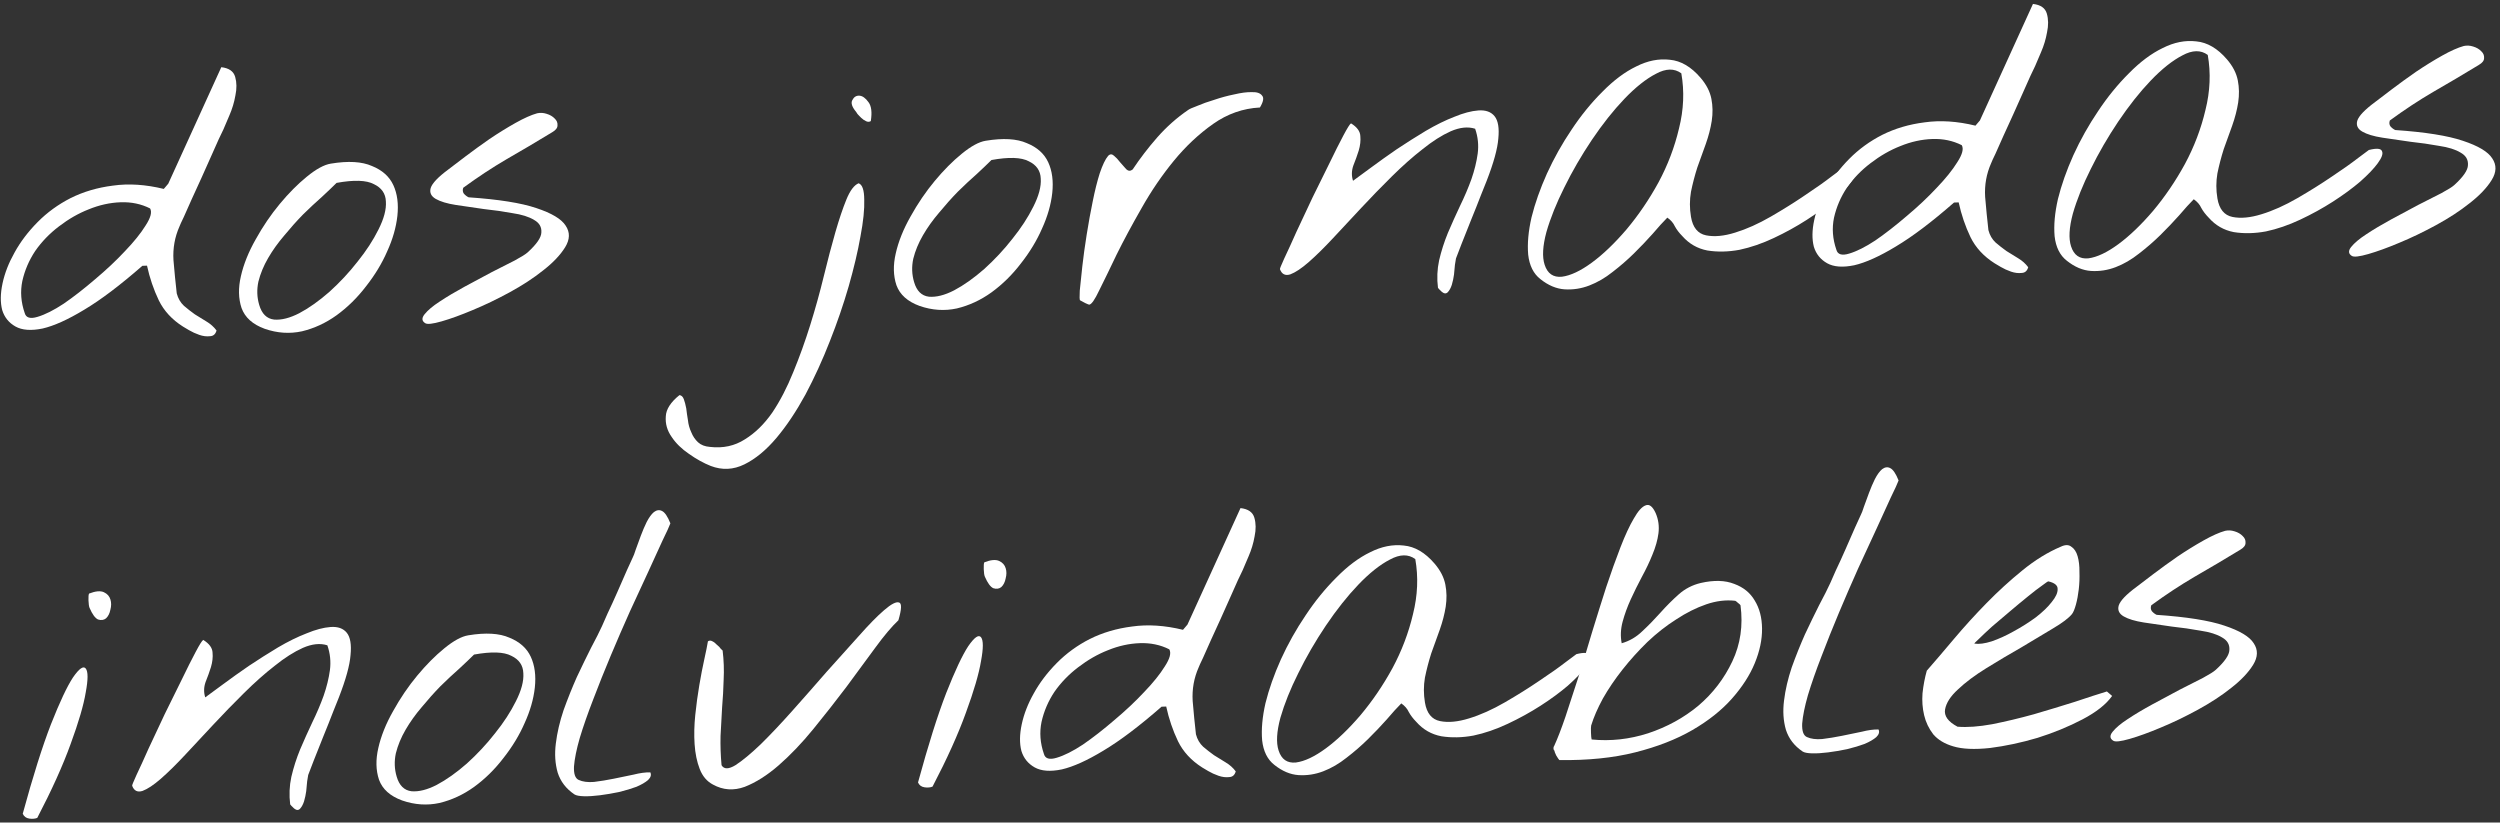
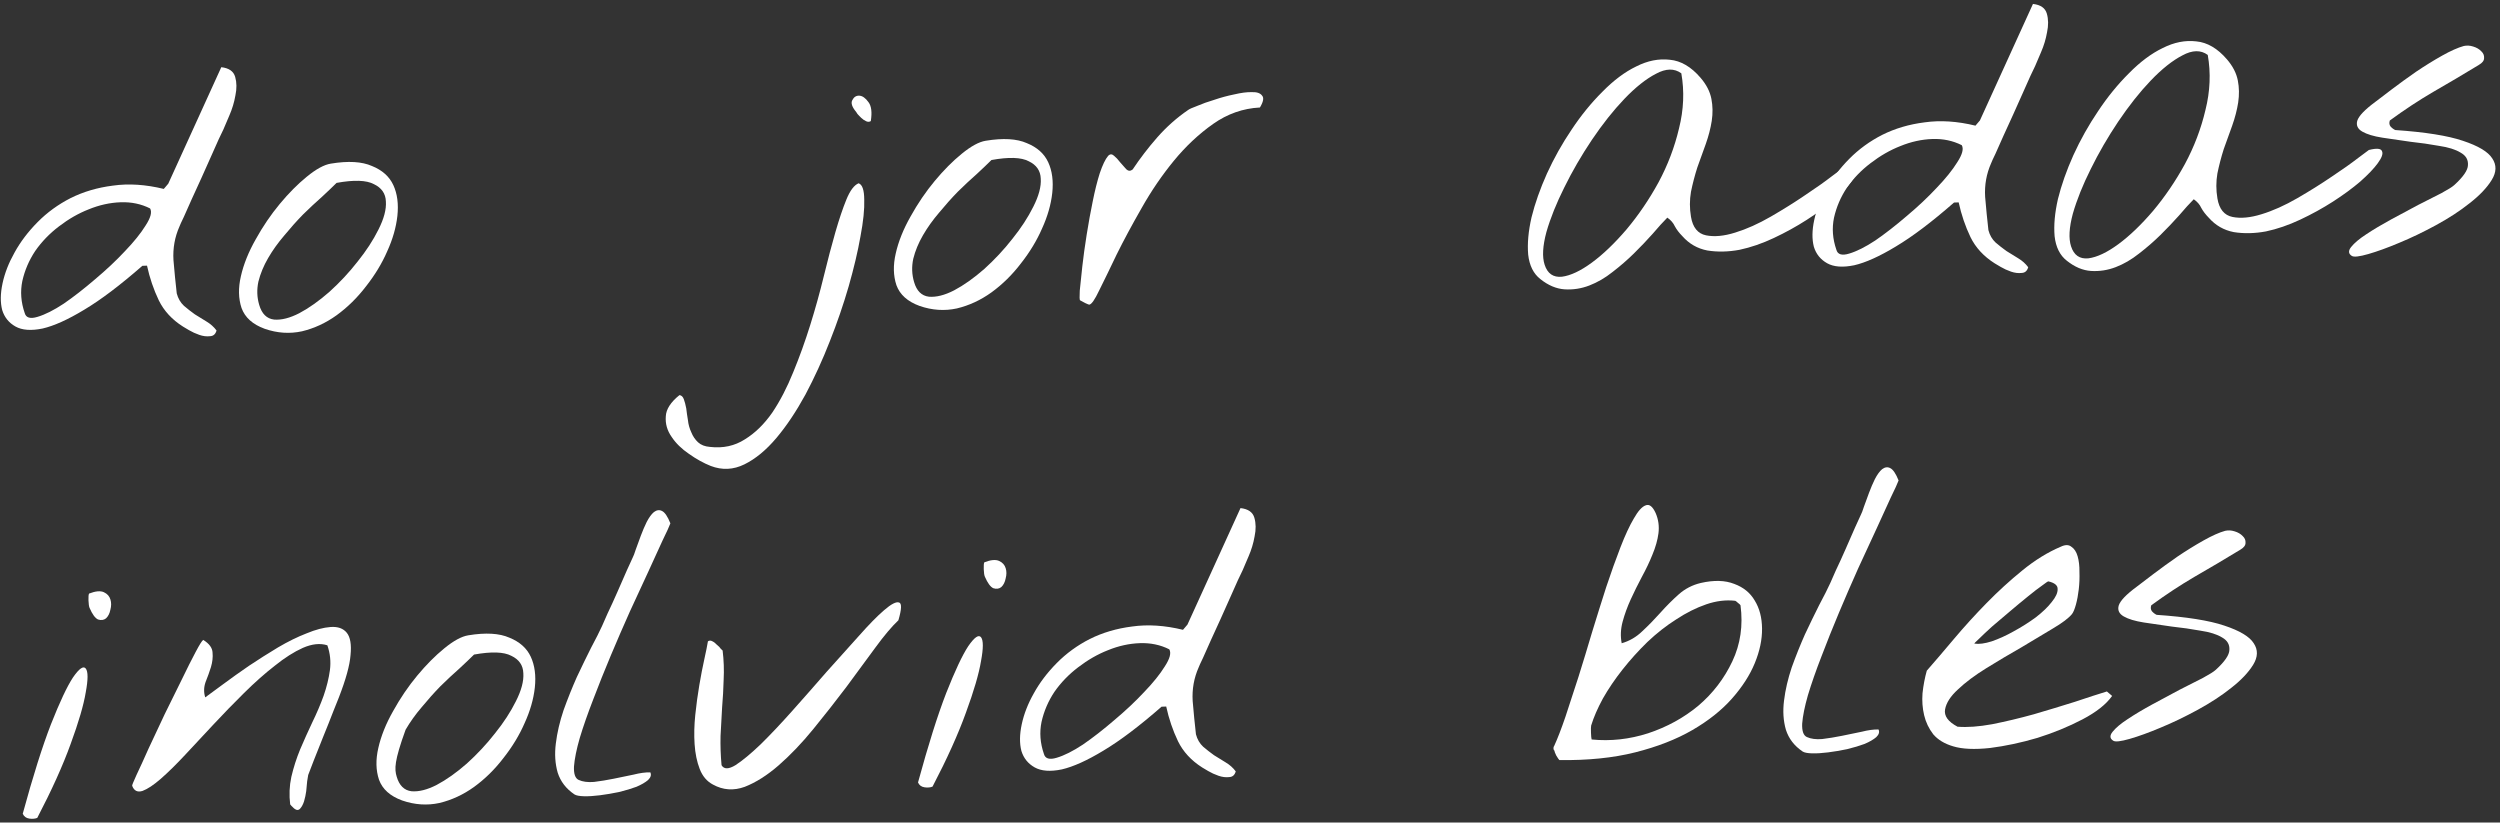
<svg xmlns="http://www.w3.org/2000/svg" width="462" height="152" viewBox="0 0 462 152" fill="none">
  <rect x="0" y="0" width="462" height="152" fill="#333333" stroke="none" />
  <path d="M33.814 60.351C31.789 59.067 30.299 57.451 29.345 55.504C28.389 53.505 27.663 51.367 27.167 49.092L26.308 49.122C22.212 52.704 18.632 55.409 15.569 57.236C12.558 59.061 9.993 60.219 7.873 60.71C5.752 61.148 4.08 61.025 2.857 60.338C1.634 59.651 0.817 58.637 0.406 57.296C0.044 55.902 0.065 54.26 0.468 52.369C0.871 50.479 1.613 48.577 2.692 46.663C3.77 44.697 5.19 42.824 6.952 41.042C8.714 39.261 10.747 37.783 13.051 36.608C15.407 35.431 18.012 34.663 20.866 34.303C23.77 33.889 26.904 34.092 30.268 34.912L31.094 33.945L40.895 12.418C42.308 12.578 43.163 13.173 43.459 14.205C43.756 15.237 43.77 16.383 43.501 17.643C43.285 18.901 42.911 20.139 42.38 21.356C41.9 22.52 41.538 23.366 41.296 23.896C41.151 24.213 40.859 24.823 40.422 25.724C40.036 26.624 39.553 27.709 38.972 28.98C38.441 30.197 37.861 31.494 37.232 32.871C36.602 34.248 35.997 35.572 35.416 36.843C34.886 38.06 34.402 39.146 33.967 40.099C33.529 41 33.263 41.583 33.168 41.847C32.298 43.805 31.927 45.877 32.056 48.061C32.234 50.192 32.436 52.243 32.662 54.216C32.903 55.145 33.346 55.911 33.993 56.514C34.637 57.065 35.307 57.589 36.002 58.086C36.747 58.529 37.466 58.973 38.159 59.417C38.904 59.861 39.523 60.412 40.015 61.072C39.83 61.756 39.426 62.109 38.801 62.131C38.178 62.205 37.524 62.124 36.838 61.887C36.152 61.65 35.517 61.36 34.931 61.016C34.346 60.671 33.974 60.45 33.814 60.351ZM4.568 57.855C4.807 58.732 5.597 58.965 6.938 58.553C8.331 58.14 9.944 57.328 11.778 56.117C13.61 54.855 15.538 53.354 17.562 51.616C19.638 49.876 21.479 48.144 23.087 46.42C24.746 44.694 26.02 43.112 26.908 41.674C27.848 40.234 28.124 39.182 27.736 38.519C26.091 37.69 24.28 37.31 22.302 37.379C20.324 37.448 18.359 37.882 16.406 38.68C14.504 39.424 12.665 40.478 10.888 41.843C9.162 43.154 7.704 44.664 6.513 46.373C5.374 48.081 4.578 49.933 4.127 51.929C3.726 53.871 3.873 55.846 4.568 57.855Z" fill="white" />
  <path d="M48.916 60.762C46.699 59.953 45.273 58.674 44.638 56.924C44.056 55.173 44.014 53.22 44.512 51.066C45.008 48.859 45.919 46.587 47.244 44.247C48.568 41.856 50.055 39.667 51.706 37.681C53.356 35.696 55.017 34.022 56.69 32.661C58.412 31.246 59.895 30.438 61.139 30.238C64.352 29.709 66.884 29.855 68.737 30.677C70.64 31.444 71.958 32.623 72.691 34.213C73.424 35.803 73.672 37.696 73.437 39.893C73.199 42.038 72.572 44.223 71.555 46.447C70.59 48.67 69.284 50.826 67.638 52.916C66.043 55.004 64.229 56.787 62.196 58.265C60.213 59.69 58.085 60.676 55.811 61.224C53.535 61.721 51.237 61.567 48.916 60.762ZM47.901 56.341C48.376 57.992 49.294 58.898 50.654 59.059C52.013 59.168 53.563 58.775 55.303 57.881C57.094 56.932 58.95 55.617 60.872 53.934C62.792 52.199 64.525 50.341 66.071 48.358C67.67 46.374 68.956 44.401 69.93 42.439C70.954 40.423 71.414 38.687 71.311 37.231C71.26 35.774 70.519 34.705 69.088 34.026C67.708 33.292 65.412 33.216 62.201 33.797C61.496 34.499 60.588 35.365 59.478 36.394C58.365 37.371 57.205 38.454 55.995 39.642C54.838 40.829 53.685 42.12 52.535 43.516C51.383 44.859 50.389 46.248 49.553 47.685C48.718 49.121 48.117 50.575 47.751 52.047C47.438 53.517 47.488 54.949 47.901 56.341Z" fill="white" />
-   <path d="M78.585 59.726C77.946 59.331 77.901 58.785 78.45 58.089C79.049 57.338 79.985 56.55 81.259 55.724C82.584 54.843 84.115 53.93 85.854 52.983C87.593 52.037 89.256 51.145 90.842 50.308C92.48 49.469 93.914 48.741 95.143 48.125C96.371 47.457 97.161 46.96 97.515 46.635C99.181 45.118 100.025 43.89 100.044 42.951C100.113 41.958 99.67 41.192 98.713 40.652C97.754 40.06 96.41 39.638 94.682 39.386C93.003 39.08 91.249 38.828 89.418 38.632C87.637 38.381 85.909 38.129 84.232 37.875C82.608 37.619 81.37 37.245 80.519 36.754C79.668 36.262 79.358 35.595 79.589 34.754C79.871 33.858 80.977 32.699 82.907 31.276C83.618 30.73 84.659 29.938 86.029 28.9C87.4 27.862 88.874 26.794 90.451 25.697C92.081 24.598 93.688 23.604 95.272 22.714C96.857 21.825 98.191 21.232 99.275 20.933C99.844 20.809 100.418 20.841 100.998 21.029C101.63 21.216 102.135 21.511 102.514 21.914C102.891 22.266 103.062 22.677 103.026 23.147C103.043 23.616 102.719 24.044 102.055 24.432C99.146 26.201 96.338 27.863 93.63 29.416C90.974 30.968 88.3 32.73 85.606 34.7C85.465 35.122 85.504 35.485 85.723 35.79C85.994 36.093 86.288 36.318 86.606 36.463C92.144 36.843 96.31 37.505 99.105 38.45C101.952 39.392 103.762 40.476 104.534 41.7C105.359 42.922 105.327 44.252 104.439 45.69C103.551 47.128 102.194 48.556 100.367 49.975C98.593 51.392 96.529 52.741 94.177 54.022C91.824 55.303 89.543 56.398 87.334 57.309C85.177 58.219 83.273 58.91 81.622 59.385C79.971 59.86 78.958 59.973 78.585 59.726Z" fill="white" />
  <path d="M131.335 86.104C130.013 85.577 128.685 84.841 127.349 83.898C125.961 82.956 124.882 81.899 124.111 80.728C123.289 79.558 122.932 78.293 123.041 76.935C123.099 75.63 123.94 74.323 125.562 73.016C125.928 73.055 126.197 73.307 126.37 73.77C126.542 74.233 126.692 74.801 126.82 75.474C126.896 76.148 126.999 76.874 127.131 77.652C127.21 78.431 127.419 79.179 127.756 79.897C128.042 80.617 128.454 81.228 128.993 81.73C129.532 82.232 130.271 82.519 131.212 82.59C133.619 82.871 135.765 82.405 137.651 81.193C139.539 80.033 141.227 78.384 142.716 76.248C144.153 74.113 145.447 71.618 146.598 68.764C147.751 65.961 148.796 63.059 149.734 60.055C150.671 57.052 151.504 54.052 152.234 51.056C152.963 48.06 153.676 45.351 154.373 42.93C155.07 40.508 155.755 38.478 156.427 36.839C157.1 35.2 157.847 34.209 158.669 33.868C159.355 34.105 159.702 35.109 159.712 36.88C159.774 38.65 159.541 40.925 159.012 43.706C158.534 46.432 157.808 49.507 156.833 52.928C155.856 56.298 154.697 59.673 153.356 63.056C152.017 66.49 150.516 69.773 148.853 72.906C147.139 76.041 145.356 78.709 143.504 80.91C141.603 83.166 139.627 84.798 137.578 85.808C135.529 86.817 133.448 86.916 131.335 86.104ZM158.208 20.673C157.447 19.762 157.213 19.04 157.507 18.509C157.799 17.925 158.233 17.649 158.807 17.681C159.382 17.714 159.943 18.111 160.49 18.873C161.036 19.584 161.181 20.752 160.925 22.376C160.671 22.541 160.384 22.551 160.067 22.406C159.749 22.261 159.455 22.063 159.186 21.811C158.917 21.56 158.673 21.308 158.456 21.055C158.291 20.8 158.208 20.673 158.208 20.673Z" fill="white" />
  <path d="M169.936 56.536C167.718 55.727 166.293 54.448 165.658 52.698C165.076 50.947 165.034 48.994 165.532 46.84C166.028 44.633 166.939 42.361 168.264 40.021C169.588 37.63 171.075 35.441 172.726 33.455C174.376 31.47 176.037 29.796 177.71 28.435C179.432 27.02 180.915 26.212 182.159 26.012C185.372 25.483 187.904 25.629 189.757 26.451C191.66 27.218 192.978 28.397 193.711 29.986C194.444 31.576 194.693 33.47 194.457 35.667C194.219 37.812 193.592 39.997 192.575 42.221C191.61 44.444 190.304 46.6 188.658 48.69C187.063 50.778 185.249 52.561 183.216 54.039C181.233 55.464 179.105 56.45 176.831 56.998C174.555 57.495 172.257 57.34 169.936 56.536ZM168.921 52.115C169.396 53.766 170.313 54.672 171.674 54.833C173.033 54.942 174.583 54.549 176.323 53.655C178.114 52.706 179.97 51.391 181.892 49.708C183.812 47.973 185.545 46.115 187.091 44.132C188.69 42.148 189.976 40.175 190.95 38.213C191.974 36.197 192.434 34.461 192.331 33.005C192.28 31.548 191.539 30.479 190.109 29.8C188.728 29.066 186.432 28.99 183.221 29.571C182.516 30.273 181.608 31.139 180.498 32.168C179.385 33.145 178.225 34.227 177.015 35.416C175.858 36.603 174.705 37.894 173.555 39.289C172.403 40.633 171.409 42.022 170.573 43.459C169.737 44.895 169.137 46.349 168.771 47.821C168.458 49.291 168.508 50.722 168.921 52.115Z" fill="white" />
  <path d="M199.605 55.499C199.499 55.451 199.478 54.852 199.542 53.704C199.657 52.501 199.813 51.01 200.011 49.231C200.21 47.453 200.48 45.489 200.822 43.34C201.164 41.192 201.535 39.146 201.937 37.204C202.336 35.209 202.771 33.475 203.24 31.999C203.76 30.469 204.27 29.409 204.771 28.819C205.122 28.442 205.487 28.429 205.864 28.78C206.239 29.08 206.618 29.484 207 29.991C207.381 30.447 207.761 30.877 208.14 31.281C208.517 31.632 208.908 31.645 209.314 31.318C210.7 29.237 212.221 27.256 213.875 25.374C215.579 23.438 217.475 21.756 219.562 20.328C219.764 20.165 220.329 19.911 221.255 19.566C222.179 19.169 223.234 18.793 224.42 18.439C225.605 18.033 226.818 17.704 228.06 17.452C229.352 17.146 230.442 17.004 231.328 17.025C232.265 16.992 232.898 17.205 233.227 17.662C233.606 18.066 233.475 18.8 232.835 19.865C229.713 20.026 226.83 21.039 224.185 22.903C221.541 24.767 219.118 27.041 216.919 29.723C214.72 32.406 212.737 35.315 210.97 38.452C209.202 41.536 207.66 44.404 206.346 47.056C205.083 49.706 204.013 51.906 203.137 53.656C202.312 55.405 201.691 56.286 201.275 56.301C201.223 56.303 200.985 56.207 200.561 56.013C200.135 55.768 199.817 55.596 199.605 55.499Z" fill="white" />
-   <path d="M265.737 53.19C265.52 51.478 265.591 49.782 265.95 48.102C266.358 46.367 266.899 44.681 267.571 43.042C268.294 41.349 269.043 39.681 269.82 38.038C270.646 36.342 271.345 34.702 271.915 33.118C272.483 31.483 272.871 29.906 273.079 28.387C273.284 26.817 273.127 25.285 272.605 23.792C271.288 23.369 269.782 23.526 268.088 24.262C266.446 24.997 264.712 26.1 262.888 27.571C261.061 28.99 259.165 30.671 257.201 32.616C255.286 34.507 253.4 36.449 251.541 38.442C249.733 40.382 248 42.24 246.342 44.018C244.684 45.795 243.173 47.281 241.807 48.475C240.492 49.616 239.372 50.358 238.446 50.704C237.518 50.996 236.881 50.68 236.536 49.754C236.482 49.704 236.746 49.043 237.327 47.772C237.958 46.447 238.709 44.805 239.578 42.847C240.5 40.886 241.494 38.767 242.561 36.489C243.68 34.209 244.727 32.088 245.701 30.125C246.673 28.111 247.525 26.413 248.259 25.033C248.992 23.652 249.461 22.906 249.666 22.795C250.784 23.485 251.359 24.273 251.39 25.158C251.471 25.989 251.372 26.878 251.092 27.826C250.811 28.722 250.478 29.646 250.095 30.597C249.763 31.547 249.744 32.486 250.037 33.413C250.85 32.812 251.967 31.991 253.39 30.951C254.864 29.858 256.44 28.734 258.119 27.581C259.851 26.426 261.636 25.295 263.473 24.189C265.363 23.081 267.13 22.211 268.776 21.58C270.42 20.898 271.891 20.508 273.191 20.41C274.542 20.311 275.545 20.666 276.199 21.478C276.852 22.289 277.083 23.662 276.89 25.597C276.747 27.478 276.03 30.082 274.739 33.411C274.596 33.781 274.236 34.679 273.661 36.106C273.135 37.48 272.537 38.986 271.864 40.625C271.242 42.21 270.643 43.716 270.068 45.143C269.542 46.517 269.208 47.388 269.065 47.758C269.02 47.968 268.955 48.361 268.871 48.938C268.837 49.46 268.78 50.061 268.7 50.742C268.617 51.37 268.483 52 268.297 52.632C268.109 53.212 267.864 53.663 267.562 53.986C267.261 54.309 266.896 54.296 266.466 53.946C266.036 53.544 265.792 53.292 265.737 53.19Z" fill="white" />
  <path d="M284.677 51.591C283.391 50.593 282.635 49.082 282.408 47.058C282.233 45.031 282.439 42.731 283.027 40.157C283.666 37.581 284.615 34.89 285.872 32.084C287.179 29.224 288.7 26.513 290.434 23.951C292.167 21.337 294.066 19.003 296.131 16.951C298.194 14.847 300.276 13.289 302.378 12.277C304.477 11.214 306.548 10.803 308.589 11.044C310.628 11.233 312.516 12.34 314.255 14.364C315.341 15.629 316.012 16.934 316.268 18.28C316.521 19.574 316.543 20.929 316.331 22.343C316.118 23.706 315.751 25.125 315.229 26.603C314.706 28.028 314.183 29.48 313.662 30.957C313.192 32.433 312.801 33.932 312.49 35.454C312.23 36.974 312.232 38.512 312.494 40.066C312.824 42.035 313.75 43.175 315.272 43.487C316.794 43.798 318.586 43.632 320.648 42.986C322.762 42.339 324.969 41.35 327.267 40.019C329.566 38.688 331.683 37.363 333.617 36.045C335.603 34.725 337.231 33.574 338.499 32.591C339.82 31.607 340.48 31.115 340.48 31.115C341.927 30.752 342.737 30.828 342.912 31.343C343.136 31.804 342.875 32.543 342.129 33.559C341.433 34.521 340.352 35.654 338.886 36.956C337.419 38.205 335.742 39.437 333.856 40.649C331.97 41.861 329.95 42.974 327.797 43.987C325.643 45.001 323.532 45.726 321.463 46.163C319.392 46.548 317.413 46.591 315.526 46.292C313.69 45.939 312.148 45.055 310.899 43.639C310.305 43.035 309.841 42.426 309.507 41.812C309.225 41.196 308.763 40.665 308.122 40.219C307.367 40.975 306.464 41.97 305.412 43.206C304.359 44.389 303.203 45.602 301.943 46.844C300.734 48.033 299.419 49.174 297.998 50.266C296.629 51.356 295.199 52.187 293.707 52.761C292.216 53.334 290.687 53.57 289.12 53.468C287.605 53.364 286.124 52.739 284.677 51.591ZM285.443 48.906C285.969 50.555 287.038 51.3 288.648 51.139C290.256 50.927 292.102 50.055 294.185 48.523C296.268 46.991 298.411 44.935 300.614 42.357C302.815 39.726 304.773 36.844 306.488 33.709C308.2 30.523 309.465 27.195 310.282 23.727C311.151 20.257 311.293 16.864 310.709 13.55C309.425 12.604 307.862 12.633 306.021 13.635C304.178 14.585 302.226 16.139 300.165 18.296C298.154 20.398 296.157 22.917 294.175 25.853C292.243 28.735 290.547 31.66 289.087 34.63C287.626 37.547 286.523 40.295 285.779 42.875C285.088 45.453 284.975 47.463 285.443 48.906Z" fill="white" />
  <path d="M368.61 48.66C366.585 47.375 365.095 45.76 364.141 43.813C363.185 41.813 362.459 39.676 361.963 37.4L361.104 37.43C357.008 41.013 353.428 43.718 350.365 45.544C347.354 47.369 344.789 48.527 342.669 49.018C340.548 49.457 338.876 49.333 337.653 48.646C336.43 47.959 335.613 46.946 335.202 45.605C334.84 44.211 334.861 42.568 335.264 40.678C335.667 38.788 336.408 36.886 337.488 34.972C338.566 33.006 339.986 31.132 341.748 29.351C343.51 27.57 345.543 26.092 347.847 24.917C350.203 23.74 352.808 22.971 355.662 22.611C358.566 22.197 361.7 22.4 365.064 23.221L365.89 22.254L375.691 0.727C377.104 0.886 377.959 1.482 378.255 2.514C378.552 3.546 378.566 4.692 378.297 5.952C378.08 7.21 377.707 8.448 377.176 9.665C376.695 10.828 376.334 11.675 376.092 12.204C375.947 12.522 375.655 13.132 375.218 14.033C374.832 14.932 374.349 16.018 373.768 17.289C373.237 18.506 372.657 19.803 372.028 21.18C371.398 22.557 370.793 23.881 370.212 25.152C369.682 26.369 369.198 27.454 368.763 28.408C368.325 29.309 368.059 29.891 367.964 30.155C367.094 32.114 366.723 34.185 366.852 36.37C367.03 38.5 367.232 40.552 367.458 42.524C367.698 43.454 368.142 44.22 368.789 44.823C369.433 45.374 370.103 45.898 370.798 46.394C371.543 46.837 372.262 47.281 372.955 47.726C373.7 48.169 374.319 48.721 374.811 49.381C374.626 50.065 374.221 50.418 373.597 50.44C372.974 50.514 372.32 50.432 371.634 50.196C370.948 49.959 370.313 49.669 369.727 49.324C369.142 48.98 368.77 48.758 368.61 48.66ZM339.364 46.163C339.603 47.041 340.393 47.274 341.734 46.862C343.127 46.449 344.74 45.637 346.574 44.426C348.406 43.163 350.334 41.663 352.358 39.925C354.434 38.184 356.275 36.453 357.883 34.729C359.542 33.003 360.816 31.421 361.704 29.983C362.644 28.543 362.92 27.491 362.532 26.827C360.887 25.999 359.076 25.619 357.098 25.688C355.12 25.757 353.155 26.191 351.202 26.988C349.3 27.732 347.461 28.787 345.684 30.152C343.958 31.463 342.5 32.973 341.309 34.682C340.169 36.389 339.374 38.241 338.923 40.237C338.522 42.18 338.669 44.155 339.364 46.163Z" fill="white" />
  <path d="M381.961 48.193C380.675 47.196 379.919 45.685 379.692 43.66C379.517 41.634 379.723 39.334 380.311 36.76C380.951 34.184 381.899 31.493 383.156 28.687C384.463 25.827 385.984 23.116 387.719 20.554C389.451 17.94 391.35 15.606 393.415 13.554C395.479 11.449 397.561 9.891 399.662 8.88C401.762 7.816 403.832 7.405 405.873 7.647C407.912 7.836 409.801 8.943 411.539 10.967C412.626 12.232 413.297 13.537 413.552 14.883C413.806 16.177 413.827 17.531 413.616 18.946C413.403 20.308 413.036 21.728 412.514 23.206C411.99 24.631 411.468 26.082 410.946 27.56C410.477 29.035 410.086 30.534 409.774 32.057C409.515 33.577 409.516 35.114 409.779 36.669C410.108 38.638 411.034 39.778 412.556 40.09C414.078 40.401 415.871 40.234 417.933 39.589C420.047 38.942 422.253 37.953 424.552 36.622C426.851 35.291 428.967 33.966 430.901 32.648C432.888 31.328 434.515 30.176 435.784 29.194C437.105 28.21 437.765 27.718 437.765 27.718C439.211 27.355 440.022 27.43 440.196 27.946C440.421 28.407 440.16 29.145 439.414 30.162C438.718 31.124 437.637 32.256 436.171 33.558C434.703 34.808 433.026 36.039 431.14 37.252C429.254 38.464 427.235 39.577 425.081 40.59C422.928 41.603 420.816 42.329 418.747 42.766C416.676 43.151 414.697 43.194 412.811 42.895C410.974 42.542 409.432 41.658 408.184 40.242C407.59 39.638 407.125 39.028 406.791 38.415C406.509 37.799 406.048 37.268 405.407 36.821C404.651 37.577 403.748 38.573 402.697 39.808C401.644 40.992 400.487 42.205 399.228 43.447C398.019 44.636 396.703 45.776 395.282 46.868C393.913 47.958 392.483 48.79 390.992 49.363C389.5 49.937 387.971 50.172 386.404 50.071C384.889 49.967 383.408 49.342 381.961 48.193ZM382.727 45.509C383.254 47.158 384.322 47.903 385.932 47.742C387.54 47.529 389.386 46.657 391.469 45.125C393.552 43.593 395.695 41.538 397.899 38.96C400.1 36.329 402.058 33.447 403.772 30.312C405.485 27.125 406.75 23.798 407.567 20.33C408.436 16.86 408.578 13.467 407.993 10.152C406.709 9.207 405.147 9.236 403.306 10.238C401.463 11.188 399.511 12.742 397.449 14.898C395.438 17.001 393.441 19.52 391.459 22.456C389.527 25.337 387.832 28.263 386.372 31.232C384.91 34.15 383.808 36.898 383.064 39.478C382.372 42.056 382.26 44.066 382.727 45.509Z" fill="white" />
  <path d="M434.618 47.293C433.979 46.898 433.934 46.352 434.483 45.656C435.082 44.905 436.018 44.117 437.292 43.291C438.617 42.41 440.148 41.497 441.887 40.55C443.626 39.604 445.289 38.712 446.875 37.875C448.513 37.036 449.947 36.308 451.176 35.692C452.404 35.024 453.194 34.527 453.548 34.202C455.214 32.685 456.057 31.457 456.077 30.518C456.146 29.525 455.703 28.759 454.746 28.219C453.787 27.627 452.443 27.205 450.715 26.953C449.036 26.647 447.282 26.395 445.451 26.199C443.67 25.948 441.942 25.696 440.265 25.442C438.641 25.186 437.403 24.812 436.552 24.32C435.701 23.829 435.391 23.162 435.622 22.32C435.903 21.425 437.01 20.266 438.94 18.843C439.651 18.297 440.691 17.505 442.062 16.467C443.433 15.429 444.907 14.361 446.484 13.264C448.114 12.165 449.721 11.171 451.305 10.281C452.89 9.392 454.224 8.799 455.308 8.5C455.877 8.376 456.451 8.408 457.031 8.596C457.663 8.783 458.168 9.078 458.547 9.481C458.924 9.833 459.095 10.244 459.059 10.714C459.076 11.183 458.752 11.611 458.088 11.999C455.179 13.768 452.371 15.43 449.663 16.983C447.007 18.535 444.333 20.297 441.639 22.267C441.498 22.689 441.537 23.052 441.756 23.357C442.027 23.66 442.321 23.885 442.639 24.03C448.177 24.41 452.343 25.072 455.138 26.017C457.985 26.96 459.795 28.043 460.567 29.267C461.392 30.489 461.36 31.819 460.472 33.257C459.584 34.695 458.227 36.123 456.4 37.542C454.626 38.959 452.562 40.308 450.21 41.589C447.857 42.87 445.576 43.965 443.367 44.877C441.21 45.786 439.306 46.477 437.655 46.952C436.004 47.427 434.991 47.54 434.618 47.293Z" fill="white" />
  <path d="M4.203 150.377C6.098 143.431 7.833 137.925 9.411 133.857C11.039 129.735 12.398 126.847 13.486 125.194C14.627 123.538 15.416 122.99 15.852 123.548C16.289 124.106 16.288 125.565 15.849 127.925C15.462 130.284 14.531 133.47 13.056 137.482C11.63 141.44 9.574 145.994 6.888 151.143C6.477 151.314 5.983 151.357 5.407 151.273C4.831 151.189 4.43 150.89 4.203 150.377ZM16.555 112.344C16.442 112.088 16.374 111.621 16.35 110.944C16.327 110.268 16.364 109.849 16.463 109.69C17.645 109.231 18.555 109.148 19.19 109.438C19.826 109.729 20.232 110.183 20.41 110.803C20.586 111.37 20.582 111.995 20.398 112.679C20.265 113.361 19.997 113.892 19.593 114.271C19.188 114.598 18.695 114.667 18.115 114.479C17.586 114.237 17.066 113.525 16.555 112.344Z" fill="white" />
  <path d="M53.626 148.651C53.41 146.939 53.481 145.242 53.84 143.562C54.248 141.828 54.788 140.142 55.461 138.502C56.183 136.81 56.933 135.142 57.709 133.499C58.536 131.803 59.234 130.163 59.805 128.579C60.373 126.944 60.761 125.367 60.968 123.848C61.174 122.278 61.016 120.746 60.495 119.253C59.178 118.83 57.672 118.986 55.978 119.723C54.336 120.458 52.602 121.561 50.777 123.032C48.951 124.45 47.055 126.132 45.091 128.077C43.176 129.968 41.29 131.91 39.431 133.903C37.623 135.842 35.89 137.701 34.232 139.478C32.574 141.256 31.063 142.742 29.697 143.936C28.382 145.077 27.262 145.819 26.335 146.164C25.408 146.457 24.771 146.141 24.426 145.215C24.372 145.164 24.636 144.504 25.217 143.233C25.848 141.908 26.599 140.266 27.468 138.307C28.39 136.347 29.384 134.228 30.451 131.949C31.57 129.669 32.617 127.548 33.59 125.586C34.562 123.572 35.415 121.874 36.149 120.494C36.882 119.113 37.351 118.367 37.556 118.256C38.674 118.946 39.249 119.734 39.28 120.619C39.361 121.45 39.262 122.339 38.982 123.287C38.701 124.183 38.368 125.106 37.985 126.058C37.653 127.008 37.634 127.946 37.927 128.874C38.739 128.273 39.857 127.452 41.28 126.412C42.753 125.318 44.33 124.195 46.009 123.042C47.741 121.887 49.525 120.756 51.363 119.65C53.252 118.541 55.02 117.672 56.666 117.041C58.309 116.358 59.781 115.968 61.081 115.871C62.432 115.771 63.435 116.127 64.088 116.938C64.742 117.749 64.972 119.122 64.779 121.057C64.637 122.938 63.92 125.543 62.629 128.871C62.486 129.241 62.126 130.14 61.551 131.567C61.025 132.94 60.426 134.447 59.754 136.086C59.132 137.671 58.533 139.177 57.958 140.604C57.432 141.977 57.098 142.849 56.954 143.219C56.91 143.429 56.845 143.822 56.761 144.398C56.727 144.921 56.67 145.522 56.59 146.202C56.507 146.83 56.373 147.46 56.187 148.092C55.998 148.672 55.754 149.124 55.452 149.447C55.151 149.77 54.785 149.757 54.356 149.407C53.925 149.005 53.682 148.753 53.626 148.651Z" fill="white" />
-   <path d="M74.317 147.928C72.1 147.12 70.674 145.841 70.04 144.091C69.457 142.339 69.415 140.386 69.913 138.232C70.409 136.026 71.32 133.753 72.646 131.414C73.969 129.023 75.456 126.834 77.107 124.848C78.757 122.862 80.419 121.189 82.091 119.827C83.813 118.412 85.296 117.605 86.54 117.405C89.753 116.876 92.286 117.022 94.138 117.843C96.041 118.611 97.359 119.789 98.092 121.379C98.825 122.969 99.074 124.863 98.838 127.06C98.6 129.205 97.973 131.39 96.956 133.614C95.991 135.836 94.686 137.993 93.039 140.083C91.444 142.171 89.63 143.954 87.597 145.432C85.614 146.856 83.486 147.843 81.212 148.391C78.936 148.887 76.638 148.733 74.317 147.928ZM73.303 143.508C73.777 145.159 74.695 146.065 76.055 146.226C77.414 146.335 78.964 145.942 80.705 145.047C82.496 144.099 84.352 142.783 86.273 141.101C88.193 139.366 89.926 137.507 91.473 135.525C93.071 133.541 94.357 131.568 95.331 129.606C96.355 127.589 96.815 125.854 96.712 124.398C96.662 122.941 95.921 121.872 94.49 121.192C93.109 120.459 90.814 120.383 87.603 120.964C86.898 121.666 85.99 122.531 84.879 123.56C83.767 124.537 82.606 125.62 81.397 126.809C80.239 127.996 79.086 129.287 77.936 130.682C76.784 132.025 75.79 133.415 74.955 134.851C74.119 136.287 73.518 137.742 73.153 139.214C72.839 140.684 72.889 142.115 73.303 143.508Z" fill="white" />
+   <path d="M74.317 147.928C72.1 147.12 70.674 145.841 70.04 144.091C69.457 142.339 69.415 140.386 69.913 138.232C70.409 136.026 71.32 133.753 72.646 131.414C73.969 129.023 75.456 126.834 77.107 124.848C78.757 122.862 80.419 121.189 82.091 119.827C83.813 118.412 85.296 117.605 86.54 117.405C89.753 116.876 92.286 117.022 94.138 117.843C96.041 118.611 97.359 119.789 98.092 121.379C98.825 122.969 99.074 124.863 98.838 127.06C98.6 129.205 97.973 131.39 96.956 133.614C95.991 135.836 94.686 137.993 93.039 140.083C91.444 142.171 89.63 143.954 87.597 145.432C85.614 146.856 83.486 147.843 81.212 148.391C78.936 148.887 76.638 148.733 74.317 147.928ZM73.303 143.508C73.777 145.159 74.695 146.065 76.055 146.226C77.414 146.335 78.964 145.942 80.705 145.047C82.496 144.099 84.352 142.783 86.273 141.101C88.193 139.366 89.926 137.507 91.473 135.525C93.071 133.541 94.357 131.568 95.331 129.606C96.355 127.589 96.815 125.854 96.712 124.398C96.662 122.941 95.921 121.872 94.49 121.192C93.109 120.459 90.814 120.383 87.603 120.964C86.898 121.666 85.99 122.531 84.879 123.56C83.767 124.537 82.606 125.62 81.397 126.809C80.239 127.996 79.086 129.287 77.936 130.682C76.784 132.025 75.79 133.415 74.955 134.851C72.839 140.684 72.889 142.115 73.303 143.508Z" fill="white" />
  <path d="M106.172 146.816C104.625 145.775 103.588 144.431 103.061 142.781C102.586 141.13 102.472 139.336 102.717 137.399C102.96 135.411 103.436 133.362 104.144 131.252C104.904 129.141 105.719 127.106 106.588 125.148C107.51 123.187 108.385 121.385 109.214 119.74C110.094 118.094 110.777 116.741 111.261 115.682C111.406 115.364 111.744 114.597 112.275 113.379C112.858 112.16 113.463 110.836 114.09 109.407C114.718 107.978 115.297 106.655 115.828 105.438C116.409 104.167 116.772 103.373 116.917 103.055C117.064 102.789 117.255 102.287 117.49 101.55C117.775 100.758 118.084 99.913 118.418 99.016C118.751 98.118 119.113 97.272 119.502 96.476C119.941 95.627 120.389 95.012 120.845 94.631C121.352 94.249 121.845 94.18 122.323 94.423C122.852 94.665 123.374 95.429 123.888 96.714C123.698 97.242 123.214 98.301 122.435 99.892C121.709 101.48 120.838 103.387 119.821 105.611C118.804 107.836 117.665 110.299 116.405 113.001C115.196 115.701 114.015 118.426 112.86 121.176C111.705 123.927 110.627 126.622 109.624 129.263C108.62 131.852 107.791 134.226 107.137 136.385C106.533 138.491 106.178 140.249 106.071 141.66C106.014 143.017 106.303 143.841 106.939 144.131C107.68 144.47 108.622 144.594 109.766 144.502C110.959 144.356 112.177 144.157 113.419 143.905C114.661 143.653 115.877 143.402 117.067 143.152C118.255 142.85 119.292 142.71 120.179 142.731C120.404 143.192 120.264 143.666 119.76 144.153C119.254 144.587 118.539 145.003 117.614 145.4C116.688 145.745 115.605 146.07 114.365 146.373C113.175 146.623 112.009 146.82 110.868 146.965C109.779 147.107 108.79 147.167 107.904 147.146C107.069 147.123 106.492 147.013 106.172 146.816Z" fill="white" />
  <path d="M131.749 144.985C130.634 144.398 129.819 143.436 129.303 142.1C128.787 140.763 128.474 139.236 128.362 137.52C128.25 135.804 128.291 134.005 128.486 132.122C128.681 130.239 128.929 128.406 129.232 126.624C129.534 124.841 129.843 123.241 130.159 121.823C130.474 120.405 130.696 119.303 130.825 118.516C131.08 118.351 131.34 118.342 131.606 118.489C131.923 118.634 132.218 118.859 132.489 119.162C132.81 119.411 133.054 119.663 133.219 119.918C133.434 120.119 133.542 120.219 133.542 120.219C133.762 122.036 133.825 123.832 133.73 125.607C133.686 127.328 133.59 129.051 133.442 130.776C133.346 132.499 133.25 134.249 133.156 136.024C133.114 137.797 133.176 139.593 133.344 141.411C133.788 142.177 134.648 142.173 135.923 141.399C137.197 140.573 138.742 139.294 140.558 137.563C142.372 135.78 144.332 133.705 146.438 131.339C148.594 128.918 150.7 126.526 152.754 124.161C154.86 121.794 156.842 119.588 158.698 117.543C160.553 115.446 162.113 113.854 163.378 112.767C164.694 111.627 165.615 111.152 166.143 111.342C166.669 111.48 166.629 112.576 166.023 114.629C164.812 115.766 163.386 117.458 161.744 119.704C160.103 121.95 158.312 124.384 156.371 127.005C154.428 129.574 152.407 132.146 150.308 134.721C148.21 137.296 146.073 139.534 143.898 141.433C141.774 143.28 139.683 144.603 137.627 145.405C135.568 146.154 133.609 146.014 131.749 144.985Z" fill="white" />
  <path d="M169.649 144.599C171.544 137.654 173.28 132.147 174.857 128.079C176.485 123.957 177.844 121.07 178.932 119.416C180.073 117.761 180.862 117.212 181.298 117.77C181.735 118.328 181.734 119.787 181.295 122.148C180.908 124.507 179.977 127.692 178.502 131.704C177.076 135.663 175.021 140.216 172.334 145.365C171.923 145.536 171.429 145.579 170.853 145.495C170.277 145.411 169.876 145.112 169.649 144.599ZM182.001 106.567C181.888 106.31 181.82 105.844 181.796 105.167C181.773 104.49 181.81 104.072 181.909 103.912C183.091 103.454 184 103.37 184.636 103.661C185.272 103.951 185.678 104.406 185.856 105.025C186.032 105.592 186.028 106.218 185.844 106.902C185.711 107.584 185.443 108.114 185.039 108.493C184.634 108.82 184.141 108.889 183.561 108.701C183.032 108.459 182.512 107.748 182.001 106.567Z" fill="white" />
  <path d="M222.163 141.827C220.138 140.543 218.648 138.927 217.694 136.98C216.738 134.981 216.012 132.844 215.516 130.568L214.657 130.598C210.561 134.181 206.981 136.885 203.918 138.712C200.907 140.537 198.342 141.695 196.222 142.186C194.101 142.625 192.429 142.501 191.206 141.814C189.983 141.127 189.166 140.113 188.755 138.773C188.393 137.378 188.414 135.736 188.817 133.846C189.22 131.955 189.961 130.053 191.041 128.139C192.119 126.174 193.539 124.3 195.301 122.519C197.062 120.737 199.095 119.259 201.4 118.084C203.756 116.908 206.361 116.139 209.215 115.779C212.119 115.365 215.253 115.568 218.617 116.389L219.443 115.422L229.244 93.895C230.657 94.054 231.512 94.649 231.808 95.681C232.105 96.713 232.119 97.859 231.85 99.12C231.633 100.378 231.26 101.616 230.729 102.833C230.248 103.996 229.887 104.843 229.645 105.372C229.5 105.69 229.208 106.299 228.771 107.201C228.385 108.1 227.902 109.185 227.321 110.456C226.79 111.674 226.21 112.971 225.581 114.348C224.951 115.725 224.346 117.049 223.765 118.32C223.234 119.537 222.751 120.622 222.315 121.575C221.878 122.477 221.612 123.059 221.517 123.323C220.647 125.282 220.276 127.353 220.405 129.537C220.583 131.668 220.785 133.719 221.01 135.692C221.251 136.622 221.695 137.388 222.341 137.991C222.986 138.541 223.656 139.065 224.351 139.562C225.096 140.005 225.815 140.449 226.508 140.894C227.253 141.337 227.871 141.889 228.364 142.549C228.179 143.233 227.774 143.586 227.15 143.607C226.527 143.681 225.873 143.6 225.187 143.363C224.501 143.127 223.866 142.836 223.28 142.492C222.695 142.147 222.323 141.926 222.163 141.827ZM192.917 139.331C193.156 140.208 193.946 140.441 195.287 140.03C196.679 139.616 198.293 138.804 200.127 137.594C201.959 136.331 203.887 134.831 205.91 133.092C207.986 131.352 209.828 129.62 211.436 127.896C213.095 126.171 214.369 124.589 215.257 123.151C216.197 121.711 216.473 120.659 216.085 119.995C214.44 119.166 212.629 118.787 210.651 118.856C208.673 118.925 206.708 119.358 204.755 120.156C202.853 120.9 201.014 121.954 199.237 123.319C197.511 124.63 196.053 126.14 194.861 127.85C193.722 129.557 192.927 131.409 192.476 133.405C192.075 135.347 192.222 137.323 192.917 139.331Z" fill="white" />
-   <path d="M235.514 141.361C234.228 140.364 233.472 138.853 233.245 136.828C233.07 134.802 233.276 132.501 233.864 129.927C234.504 127.351 235.452 124.66 236.709 121.854C238.016 118.995 239.537 116.284 241.272 113.721C243.004 111.107 244.903 108.774 246.968 106.721C249.032 104.617 251.114 103.059 253.215 102.048C255.315 100.984 257.385 100.573 259.426 100.814C261.465 101.004 263.354 102.11 265.092 104.134C266.179 105.399 266.85 106.705 267.105 108.051C267.359 109.345 267.38 110.699 267.169 112.114C266.956 113.476 266.588 114.896 266.067 116.373C265.543 117.799 265.021 119.25 264.499 120.728C264.029 122.203 263.639 123.702 263.327 125.224C263.068 126.745 263.069 128.282 263.332 129.836C263.661 131.805 264.587 132.945 266.109 133.257C267.631 133.569 269.424 133.402 271.486 132.757C273.6 132.11 275.806 131.121 278.105 129.79C280.404 128.458 282.52 127.134 284.454 125.815C286.441 124.495 288.068 123.344 289.337 122.362C290.657 121.378 291.318 120.885 291.318 120.885C292.764 120.522 293.575 120.598 293.749 121.113C293.974 121.574 293.713 122.313 292.967 123.329C292.271 124.292 291.19 125.424 289.724 126.726C288.256 127.976 286.579 129.207 284.693 130.419C282.807 131.632 280.788 132.745 278.634 133.758C276.481 134.771 274.369 135.496 272.3 135.933C270.229 136.318 268.25 136.361 266.363 136.062C264.527 135.71 262.985 134.825 261.737 133.41C261.142 132.805 260.678 132.196 260.344 131.582C260.062 130.967 259.6 130.436 258.96 129.989C258.204 130.745 257.301 131.741 256.25 132.976C255.197 134.159 254.04 135.372 252.781 136.615C251.572 137.804 250.256 138.944 248.835 140.036C247.466 141.126 246.036 141.958 244.545 142.531C243.053 143.104 241.524 143.34 239.957 143.238C238.442 143.135 236.961 142.509 235.514 141.361ZM236.28 138.676C236.807 140.326 237.875 141.07 239.485 140.91C241.093 140.697 242.939 139.825 245.022 138.293C247.105 136.761 249.248 134.706 251.451 132.127C253.653 129.497 255.611 126.614 257.325 123.48C259.038 120.293 260.303 116.965 261.12 113.497C261.989 110.027 262.131 106.635 261.546 103.32C260.262 102.375 258.7 102.403 256.859 103.406C255.016 104.356 253.063 105.909 251.002 108.066C248.991 110.169 246.994 112.688 245.012 115.623C243.08 118.505 241.384 121.431 239.925 124.4C238.463 127.317 237.36 130.066 236.617 132.645C235.925 135.223 235.813 137.234 236.28 138.676Z" fill="white" />
  <path d="M287.249 138.695C287.143 138.646 287.087 138.518 287.08 138.31C287.072 138.101 287.119 137.943 287.219 137.836C287.849 136.459 288.542 134.663 289.298 132.447C290.053 130.18 290.853 127.729 291.699 125.093C292.543 122.406 293.385 119.641 294.224 116.797C295.113 113.9 295.98 111.133 296.826 108.498C297.723 105.809 298.601 103.355 299.462 101.136C300.322 98.917 301.146 97.143 301.934 95.812C302.719 94.43 303.447 93.623 304.116 93.391C304.784 93.107 305.399 93.581 305.964 94.812C306.474 95.992 306.648 97.237 306.485 98.546C306.32 99.802 305.949 101.118 305.372 102.493C304.845 103.814 304.189 105.192 303.406 106.627C302.672 108.007 301.991 109.386 301.361 110.763C300.732 112.14 300.233 113.513 299.863 114.88C299.494 116.248 299.436 117.579 299.69 118.873C301.135 118.458 302.412 117.71 303.52 116.629C304.681 115.546 305.788 114.413 306.841 113.23C307.945 111.992 309.078 110.859 310.24 109.828C311.403 108.797 312.76 108.098 314.31 107.731C316.74 107.177 318.801 107.236 320.492 107.906C322.181 108.525 323.442 109.549 324.273 110.979C325.157 112.408 325.608 114.138 325.627 116.17C325.646 118.201 325.199 120.328 324.286 122.548C323.374 124.769 321.965 126.955 320.06 129.106C318.154 131.257 315.72 133.192 312.758 134.911C309.795 136.63 306.273 138.004 302.192 139.033C298.111 140.061 293.437 140.537 288.171 140.46C288.063 140.36 287.871 140.08 287.594 139.621C287.37 139.159 287.255 138.851 287.249 138.695ZM294.046 134.08C294.001 134.29 293.99 134.733 294.014 135.41C294.036 136.034 294.076 136.45 294.135 136.656C297.639 137.003 301.118 136.621 304.571 135.51C308.074 134.345 311.167 132.648 313.852 130.417C316.534 128.135 318.628 125.404 320.132 122.224C321.637 119.045 322.141 115.588 321.646 111.853C321.59 111.75 321.429 111.6 321.161 111.401C320.946 111.2 320.785 111.075 320.679 111.027C318.952 110.826 317.162 111.045 315.308 111.683C313.454 112.321 311.61 113.246 309.776 114.456C307.941 115.615 306.165 117.006 304.45 118.629C302.787 120.25 301.257 121.946 299.859 123.714C298.462 125.483 297.247 127.271 296.216 129.079C295.237 130.885 294.513 132.552 294.046 134.08Z" fill="white" />
  <path d="M333.143 138.89C331.596 137.849 330.559 136.505 330.032 134.855C329.557 133.204 329.443 131.41 329.688 129.473C329.931 127.485 330.407 125.436 331.115 123.326C331.875 121.215 332.69 119.18 333.559 117.222C334.481 115.261 335.356 113.459 336.185 111.814C337.065 110.168 337.748 108.815 338.232 107.756C338.377 107.438 338.715 106.671 339.246 105.453C339.829 104.234 340.434 102.91 341.061 101.481C341.689 100.052 342.268 98.729 342.799 97.512C343.38 96.241 343.743 95.447 343.888 95.129C344.035 94.863 344.226 94.361 344.461 93.624C344.746 92.832 345.056 91.987 345.389 91.09C345.722 90.192 346.084 89.346 346.473 88.55C346.912 87.701 347.36 87.086 347.816 86.705C348.323 86.323 348.816 86.254 349.294 86.497C349.823 86.74 350.345 87.503 350.859 88.788C350.669 89.316 350.185 90.375 349.406 91.966C348.68 93.554 347.809 95.461 346.792 97.685C345.775 99.91 344.636 102.373 343.376 105.075C342.167 107.775 340.986 110.5 339.831 113.25C338.676 116.001 337.598 118.696 336.595 121.337C335.591 123.926 334.762 126.3 334.108 128.459C333.504 130.565 333.149 132.323 333.042 133.734C332.985 135.091 333.274 135.915 333.91 136.205C334.651 136.544 335.593 136.668 336.737 136.576C337.93 136.43 339.148 136.231 340.39 135.979C341.632 135.727 342.848 135.476 344.038 135.226C345.226 134.924 346.263 134.784 347.15 134.805C347.375 135.266 347.235 135.74 346.731 136.227C346.225 136.661 345.51 137.077 344.585 137.474C343.659 137.819 342.576 138.144 341.336 138.447C340.146 138.697 338.981 138.895 337.839 139.039C336.75 139.181 335.761 139.241 334.875 139.22C334.04 139.197 333.463 139.087 333.143 138.89Z" fill="white" />
  <path d="M360.939 137.919C359.359 137.453 358.135 136.714 357.266 135.702C356.447 134.637 355.884 133.458 355.579 132.165C355.273 130.873 355.174 129.522 355.281 128.111C355.438 126.646 355.702 125.256 356.073 123.94C357.577 122.22 359.254 120.259 361.105 118.058C363.007 115.802 365.014 113.596 367.128 111.437C369.241 109.279 371.438 107.274 373.719 105.422C376.05 103.517 378.422 102.053 380.836 101.03C381.656 100.637 382.307 100.64 382.79 101.04C383.324 101.387 383.709 101.972 383.946 102.798C384.183 103.624 384.295 104.584 384.281 105.679C384.319 106.772 384.279 107.842 384.159 108.888C384.039 109.935 383.863 110.879 383.632 111.721C383.401 112.563 383.161 113.144 382.911 113.466C382.312 114.216 381.119 115.118 379.332 116.17C377.597 117.221 375.657 118.383 373.512 119.657C371.366 120.878 369.222 122.152 367.079 123.477C364.937 124.803 363.185 126.115 361.823 127.413C360.459 128.659 359.668 129.886 359.45 131.092C359.231 132.298 359.998 133.366 361.751 134.295C363.528 134.441 365.659 134.289 368.145 133.837C370.681 133.332 373.239 132.721 375.82 132.006C378.451 131.236 380.978 130.471 383.401 129.708C385.822 128.894 387.806 128.252 389.353 127.781L390.319 128.607C389.227 130.156 387.401 131.601 384.842 132.941C382.283 134.281 379.509 135.421 376.519 136.359C373.527 137.245 370.605 137.868 367.751 138.229C364.895 138.537 362.625 138.434 360.939 137.919ZM378.558 107.442C378.504 107.392 378.122 107.64 377.411 108.186C376.699 108.68 375.811 109.362 374.747 110.233C373.733 111.05 372.619 111.975 371.404 113.008C370.24 113.986 369.151 114.91 368.139 115.779C367.18 116.647 366.372 117.405 365.717 118.053C365.061 118.649 364.784 118.945 364.888 118.942C365.727 119.069 366.79 118.927 368.079 118.518C369.418 118.054 370.777 117.433 372.157 116.655C373.589 115.876 374.94 115.021 376.21 114.09C377.479 113.108 378.462 112.162 379.16 111.251C379.91 110.339 380.273 109.545 380.249 108.868C380.278 108.19 379.714 107.714 378.558 107.442Z" fill="white" />
  <path d="M390.53 136.886C389.891 136.491 389.846 135.946 390.395 135.249C390.994 134.498 391.931 133.71 393.205 132.884C394.529 132.004 396.061 131.09 397.799 130.144C399.538 129.197 401.201 128.305 402.787 127.468C404.426 126.629 405.859 125.901 407.089 125.285C408.316 124.617 409.107 124.12 409.46 123.795C411.127 122.278 411.97 121.05 411.989 120.111C412.059 119.119 411.615 118.352 410.658 117.812C409.699 117.221 408.356 116.798 406.627 116.546C404.949 116.24 403.194 115.988 401.363 115.792C399.583 115.541 397.854 115.289 396.177 115.035C394.553 114.779 393.315 114.405 392.464 113.914C391.613 113.422 391.303 112.756 391.534 111.914C391.816 111.018 392.922 109.859 394.853 108.436C395.563 107.89 396.604 107.098 397.975 106.06C399.346 105.022 400.82 103.955 402.397 102.857C404.026 101.758 405.633 100.764 407.218 99.875C408.802 98.986 410.136 98.392 411.22 98.093C411.789 97.969 412.364 98.001 412.944 98.189C413.575 98.376 414.081 98.671 414.46 99.075C414.837 99.426 415.008 99.837 414.972 100.307C414.988 100.776 414.664 101.204 414 101.592C411.092 103.361 408.283 105.023 405.576 106.577C402.92 108.129 400.245 109.89 397.552 111.86C397.41 112.282 397.449 112.645 397.668 112.95C397.939 113.254 398.234 113.478 398.552 113.623C404.089 114.003 408.255 114.665 411.05 115.61C413.897 116.553 415.707 117.636 416.48 118.86C417.304 120.082 417.272 121.412 416.384 122.85C415.497 124.288 414.139 125.717 412.313 127.135C410.538 128.552 408.475 129.901 406.122 131.182C403.769 132.463 401.489 133.559 399.279 134.47C397.122 135.379 395.218 136.071 393.567 136.545C391.916 137.02 390.904 137.133 390.53 136.886Z" fill="white" />
</svg>